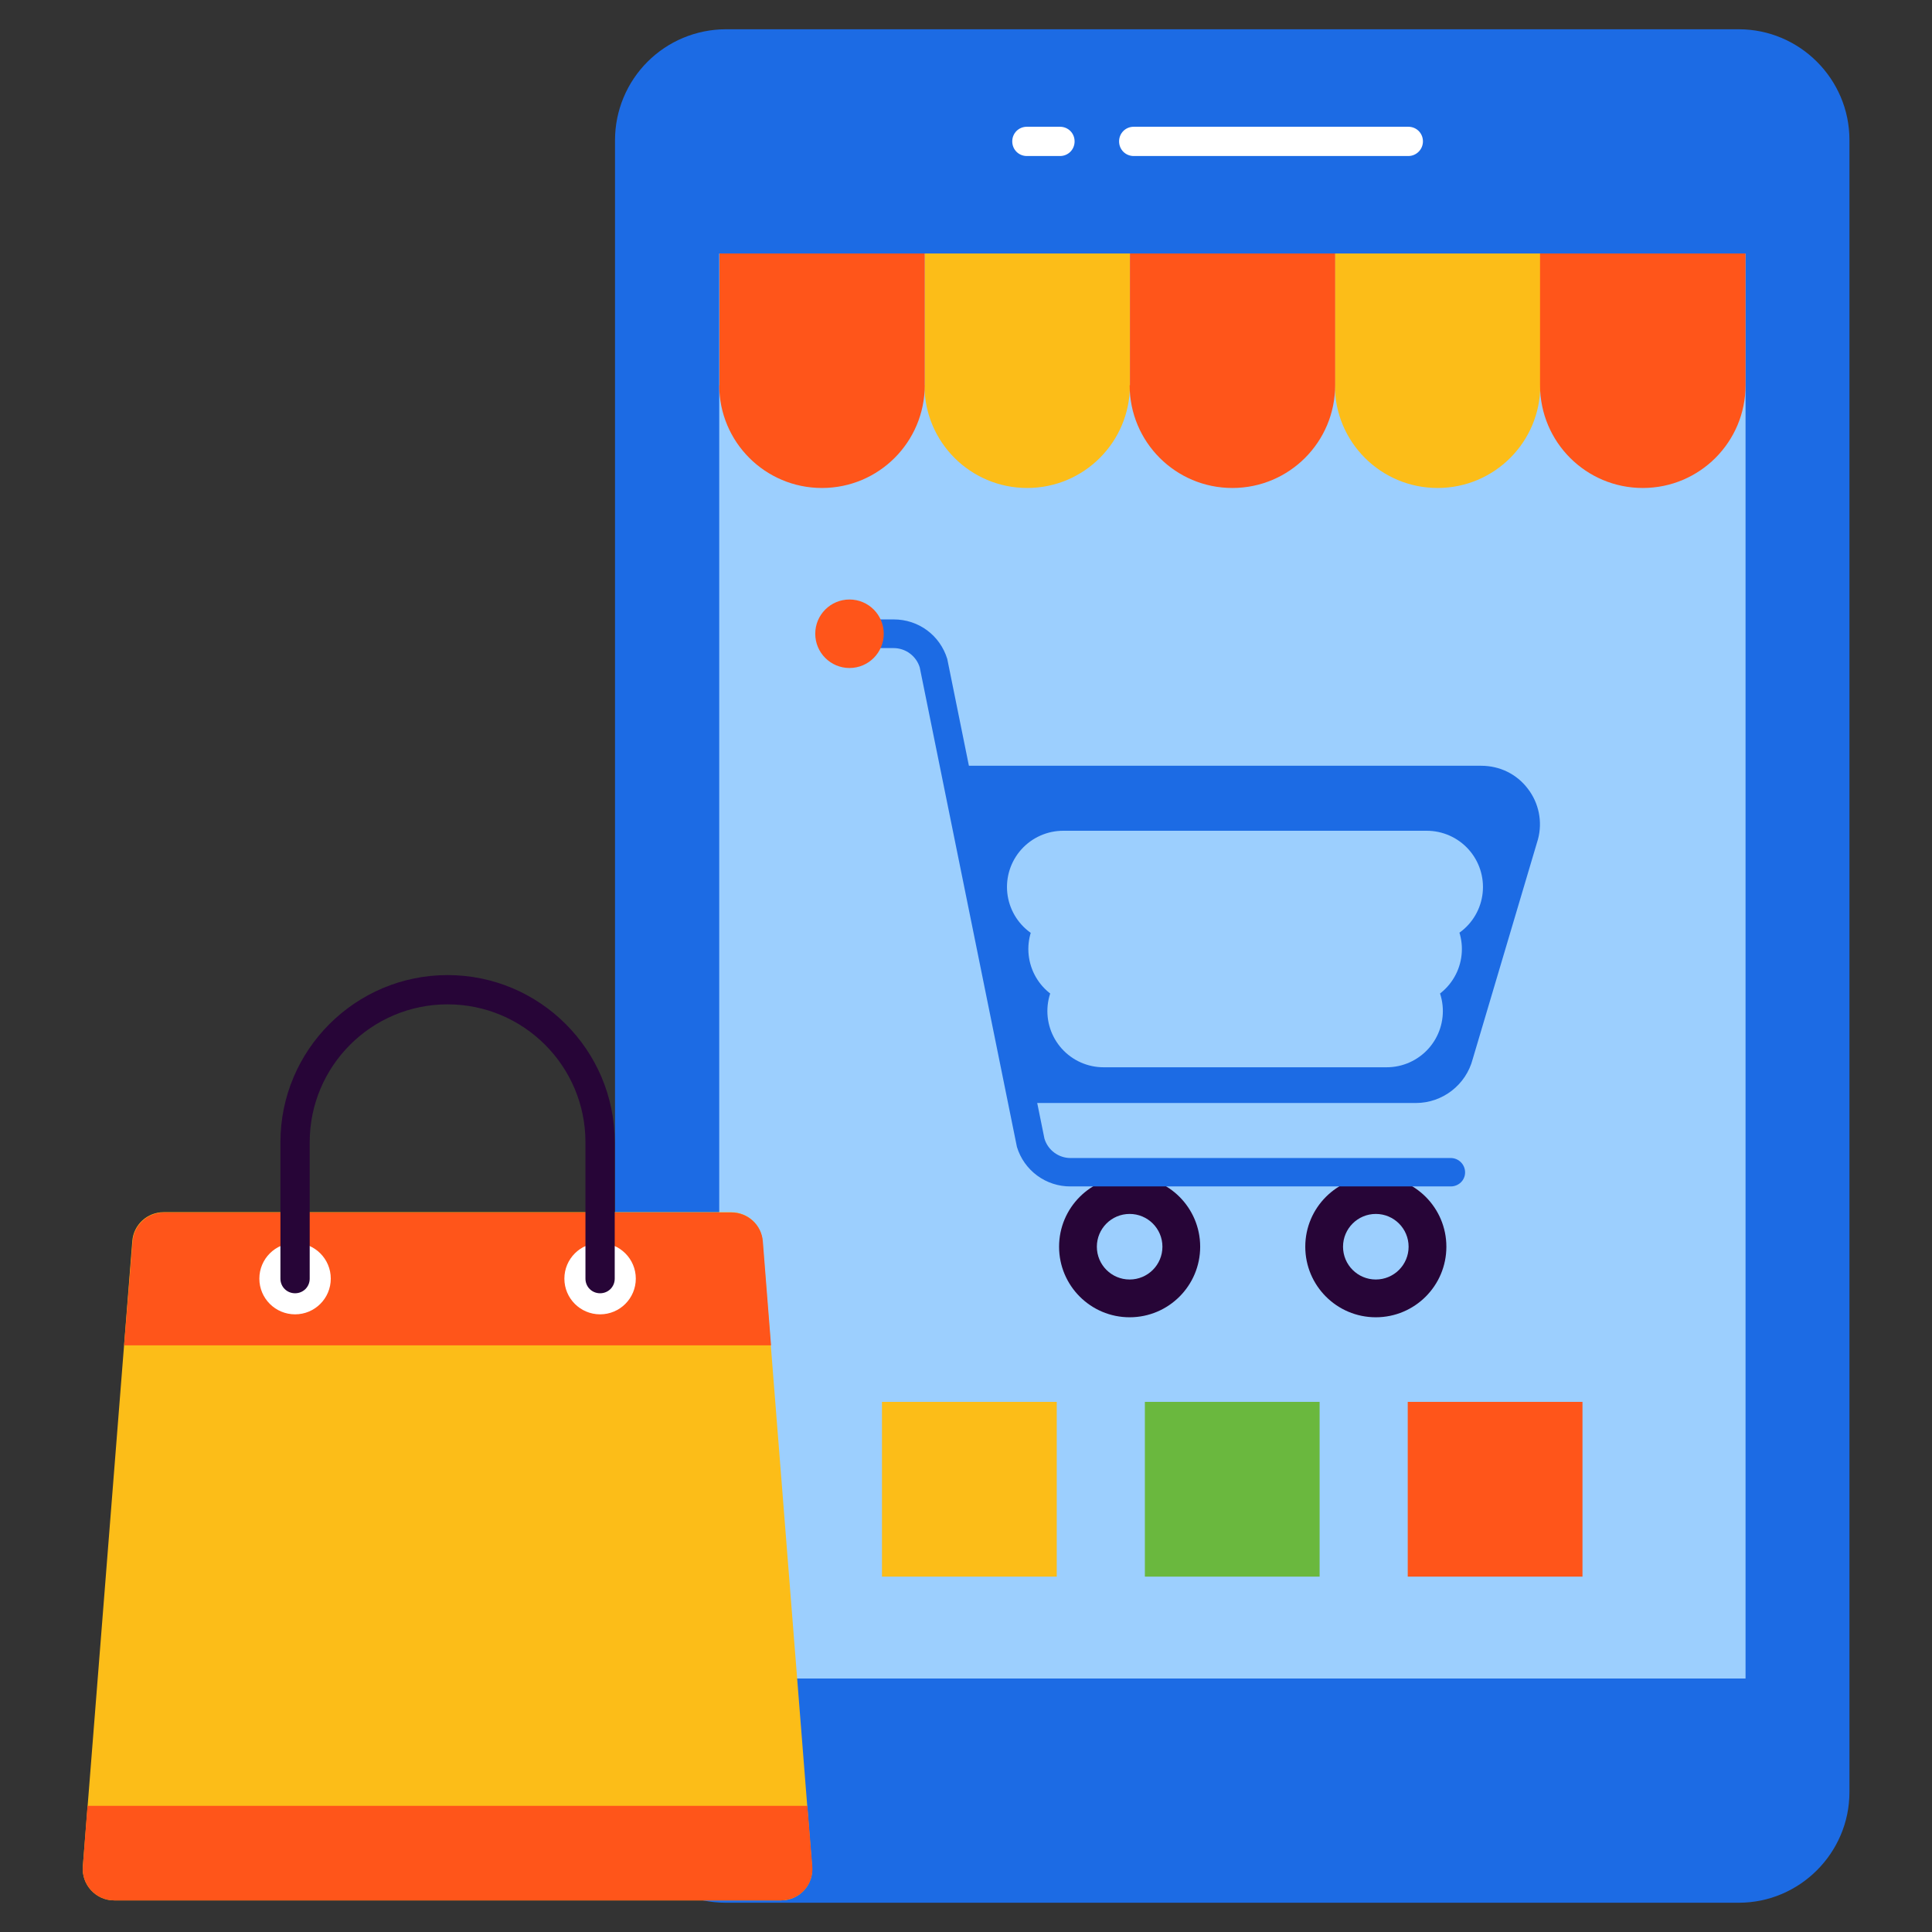
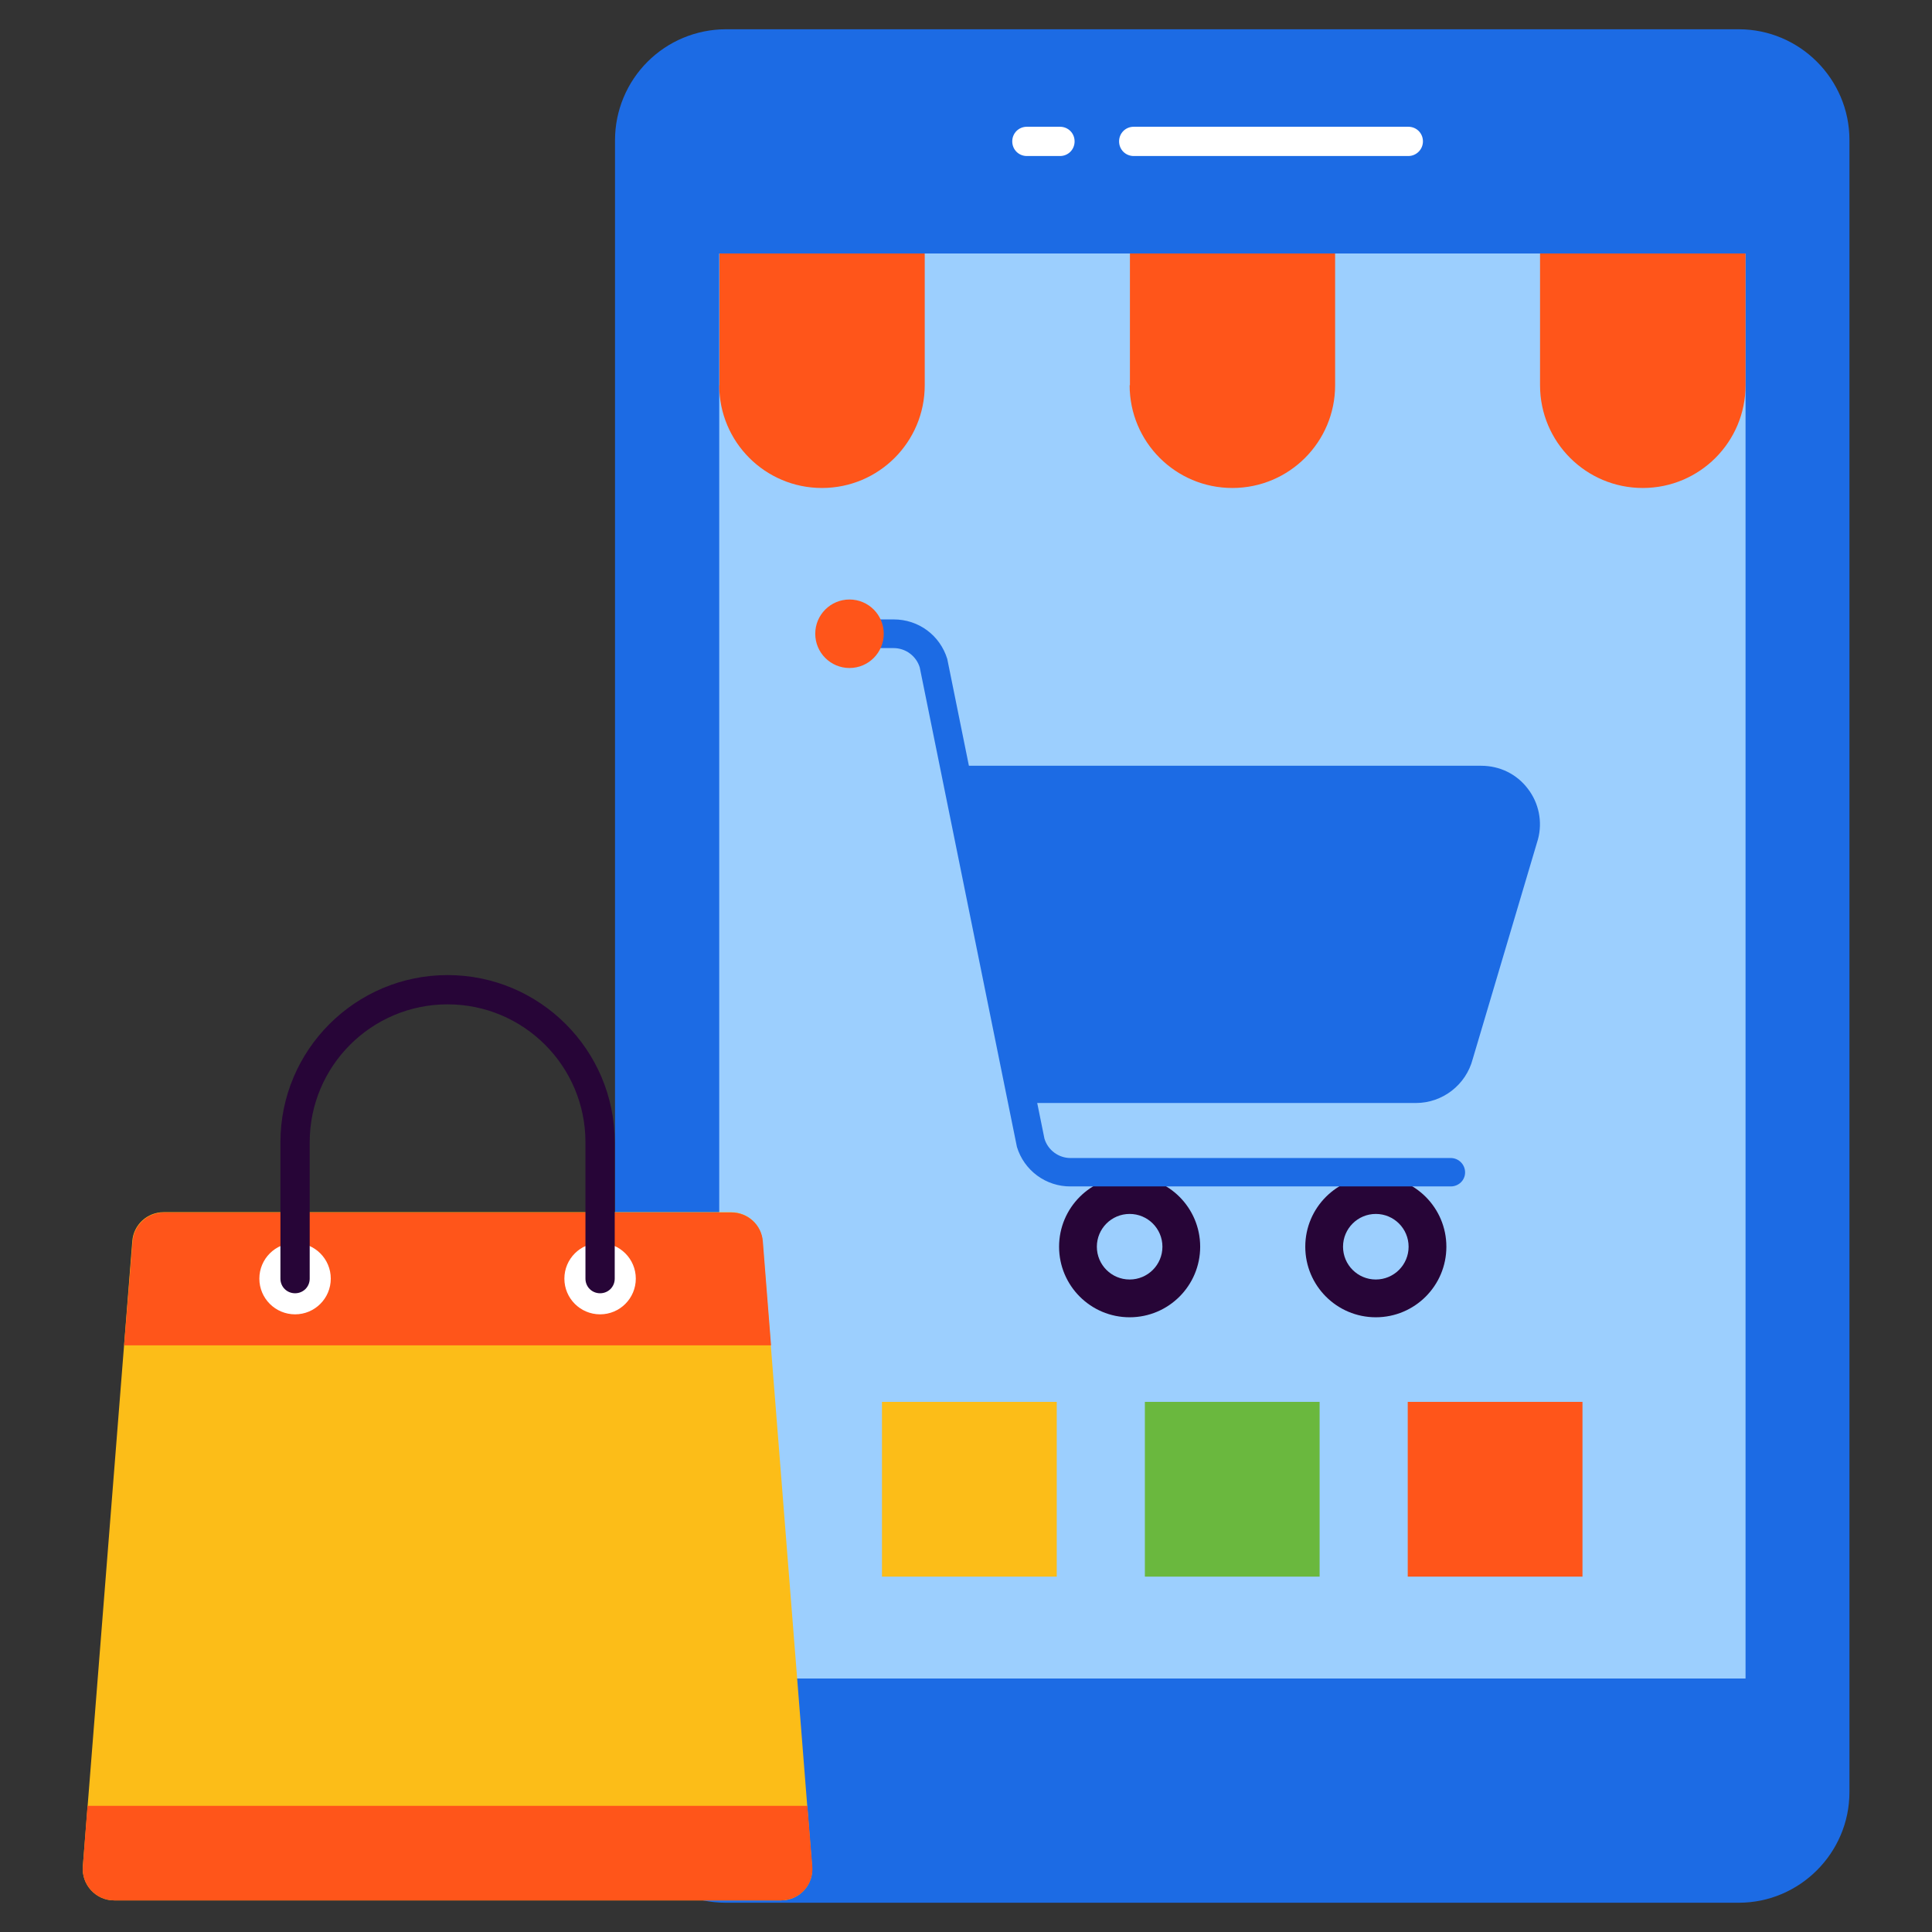
<svg xmlns="http://www.w3.org/2000/svg" width="100" height="100" viewBox="0 0 100 100" fill="none">
  <rect x="0" y="0" width="100" height="100" fill="#333333" stroke="none" />
  <path d="M90 1.515H37.561C36.043 1.519 34.588 2.124 33.515 3.197C32.442 4.27 31.837 5.725 31.833 7.242V92.758C31.833 95.924 34.394 98.485 37.561 98.485H90C93.151 98.485 95.727 95.909 95.727 92.758V7.242C95.727 4.091 93.151 1.515 90 1.515Z" fill="#1C6BE4" />
  <path d="M37.227 13.121H90.349V86.879H37.227V13.121Z" fill="#9CCFFE" />
  <path d="M72.894 8.076H58.682C58.258 8.076 57.924 7.742 57.924 7.318C57.924 6.894 58.258 6.561 58.682 6.561H72.894C73.318 6.561 73.651 6.894 73.651 7.318C73.651 7.742 73.303 8.076 72.894 8.076ZM54.864 8.076H53.151C52.727 8.076 52.394 7.742 52.394 7.318C52.394 6.894 52.727 6.561 53.151 6.561H54.864C55.288 6.561 55.621 6.894 55.621 7.318C55.621 7.742 55.288 8.076 54.864 8.076Z" fill="white" />
-   <path d="M47.849 19.939C47.849 22.879 50.227 25.258 53.167 25.258C56.106 25.258 58.485 22.879 58.485 19.939V13.121H47.864V19.939H47.849ZM69.091 13.121V19.939C69.091 22.879 71.47 25.258 74.409 25.258C77.349 25.258 79.727 22.879 79.727 19.939V13.121H69.091Z" fill="#FCBD18" />
  <path d="M37.227 19.939C37.227 22.879 39.606 25.258 42.545 25.258C45.485 25.258 47.864 22.879 47.864 19.939V13.121H37.242V19.939H37.227ZM58.47 19.939C58.47 22.879 60.849 25.258 63.788 25.258C66.727 25.258 69.106 22.879 69.106 19.939V13.121H58.485V19.939H58.47ZM79.712 13.121V19.939C79.712 22.879 82.091 25.258 85.03 25.258C87.97 25.258 90.349 22.879 90.349 19.939V13.121H79.712Z" fill="#FF551A" />
  <path d="M71.212 68.182C73.229 68.182 74.864 66.547 74.864 64.53C74.864 62.514 73.229 60.879 71.212 60.879C69.195 60.879 67.561 62.514 67.561 64.53C67.561 66.547 69.195 68.182 71.212 68.182Z" fill="#270537" />
  <path d="M71.212 66.227C72.149 66.227 72.909 65.468 72.909 64.53C72.909 63.593 72.149 62.833 71.212 62.833C70.275 62.833 69.515 63.593 69.515 64.53C69.515 65.468 70.275 66.227 71.212 66.227Z" fill="#9CCFFE" />
  <path d="M58.47 68.182C60.486 68.182 62.121 66.547 62.121 64.53C62.121 62.514 60.486 60.879 58.47 60.879C56.453 60.879 54.818 62.514 54.818 64.53C54.818 66.547 56.453 68.182 58.47 68.182Z" fill="#270537" />
  <path d="M58.47 66.227C59.407 66.227 60.167 65.468 60.167 64.53C60.167 63.593 59.407 62.833 58.47 62.833C57.532 62.833 56.773 63.593 56.773 64.53C56.773 65.468 57.532 66.227 58.47 66.227Z" fill="#9CCFFE" />
  <path d="M75.091 61.409H55.409C54.788 61.413 54.183 61.216 53.683 60.847C53.183 60.478 52.816 59.958 52.636 59.364L47.606 34.545C47.518 34.257 47.339 34.004 47.096 33.824C46.854 33.644 46.56 33.546 46.258 33.545H44.697C44.5 33.545 44.311 33.467 44.172 33.328C44.033 33.189 43.955 33 43.955 32.803C43.955 32.606 44.033 32.417 44.172 32.278C44.311 32.139 44.5 32.061 44.697 32.061H46.258C47.545 32.061 48.651 32.879 49.03 34.106L54.061 58.939C54.242 59.53 54.788 59.939 55.409 59.939H75.091C75.5 59.939 75.833 60.273 75.833 60.682C75.833 61.091 75.5 61.409 75.091 61.409Z" fill="#1C6BE4" />
  <path d="M79.606 43.439L76.227 54.818C75.879 56.151 74.667 57.091 73.288 57.091H52.485L49.182 39.636H76.667C77.621 39.636 78.5 40.061 79.076 40.818C79.651 41.561 79.849 42.53 79.606 43.439Z" fill="#1C6BE4" />
  <path d="M55.03 45.909H73.849ZM56.136 49.121H72.758ZM57.121 52.333H71.773Z" fill="black" />
-   <path d="M55.03 45.909H73.849M56.136 49.121H72.758M57.121 52.333H71.773" stroke="#9CCFFE" stroke-width="5.818" stroke-miterlimit="10" stroke-linecap="round" stroke-linejoin="round" />
  <path d="M43.97 34.576C44.949 34.576 45.742 33.782 45.742 32.803C45.742 31.824 44.949 31.03 43.97 31.03C42.991 31.03 42.197 31.824 42.197 32.803C42.197 33.782 42.991 34.576 43.97 34.576Z" fill="#FF551A" />
  <path d="M45.651 72.561H54.697V81.606H45.651V72.561Z" fill="#FCBD18" />
  <path d="M59.258 72.561H68.303V81.606H59.258V72.561Z" fill="#6AB83E" />
  <path d="M72.864 72.561H81.909V81.606H72.864V72.561Z" fill="#FF551A" />
  <path d="M40.424 98.364H5.909C4.955 98.364 4.212 97.546 4.288 96.606L6.848 64.242C6.909 63.394 7.621 62.742 8.47 62.742H37.849C38.697 62.742 39.409 63.394 39.47 64.242L42.03 96.606C42.121 97.546 41.379 98.364 40.424 98.364Z" fill="#FCBD18" />
  <path d="M42.045 96.606C42.121 97.561 41.379 98.364 40.424 98.364H5.909C4.955 98.364 4.212 97.545 4.288 96.606L4.53 93.47H41.788L42.045 96.606ZM39.909 69.636H6.424L6.864 64.258C6.924 63.409 7.636 62.758 8.485 62.758H37.864C38.712 62.758 39.424 63.409 39.485 64.258L39.909 69.636Z" fill="#FF551A" />
  <path d="M15.273 68.03C16.294 68.03 17.121 67.203 17.121 66.182C17.121 65.161 16.294 64.333 15.273 64.333C14.252 64.333 13.424 65.161 13.424 66.182C13.424 67.203 14.252 68.03 15.273 68.03Z" fill="white" />
  <path d="M31.061 68.03C32.081 68.03 32.909 67.203 32.909 66.182C32.909 65.161 32.081 64.333 31.061 64.333C30.04 64.333 29.212 65.161 29.212 66.182C29.212 67.203 30.04 68.03 31.061 68.03Z" fill="white" />
  <path d="M31.061 66.939C30.636 66.939 30.303 66.606 30.303 66.182V59.121C30.303 55.182 27.106 51.985 23.167 51.985C19.227 51.985 16.03 55.182 16.03 59.121V66.182C16.03 66.606 15.697 66.939 15.273 66.939C14.848 66.939 14.515 66.606 14.515 66.182V59.121C14.515 54.349 18.394 50.47 23.167 50.47C27.939 50.47 31.818 54.349 31.818 59.121V66.182C31.818 66.606 31.485 66.939 31.061 66.939Z" fill="#270537" />
</svg>